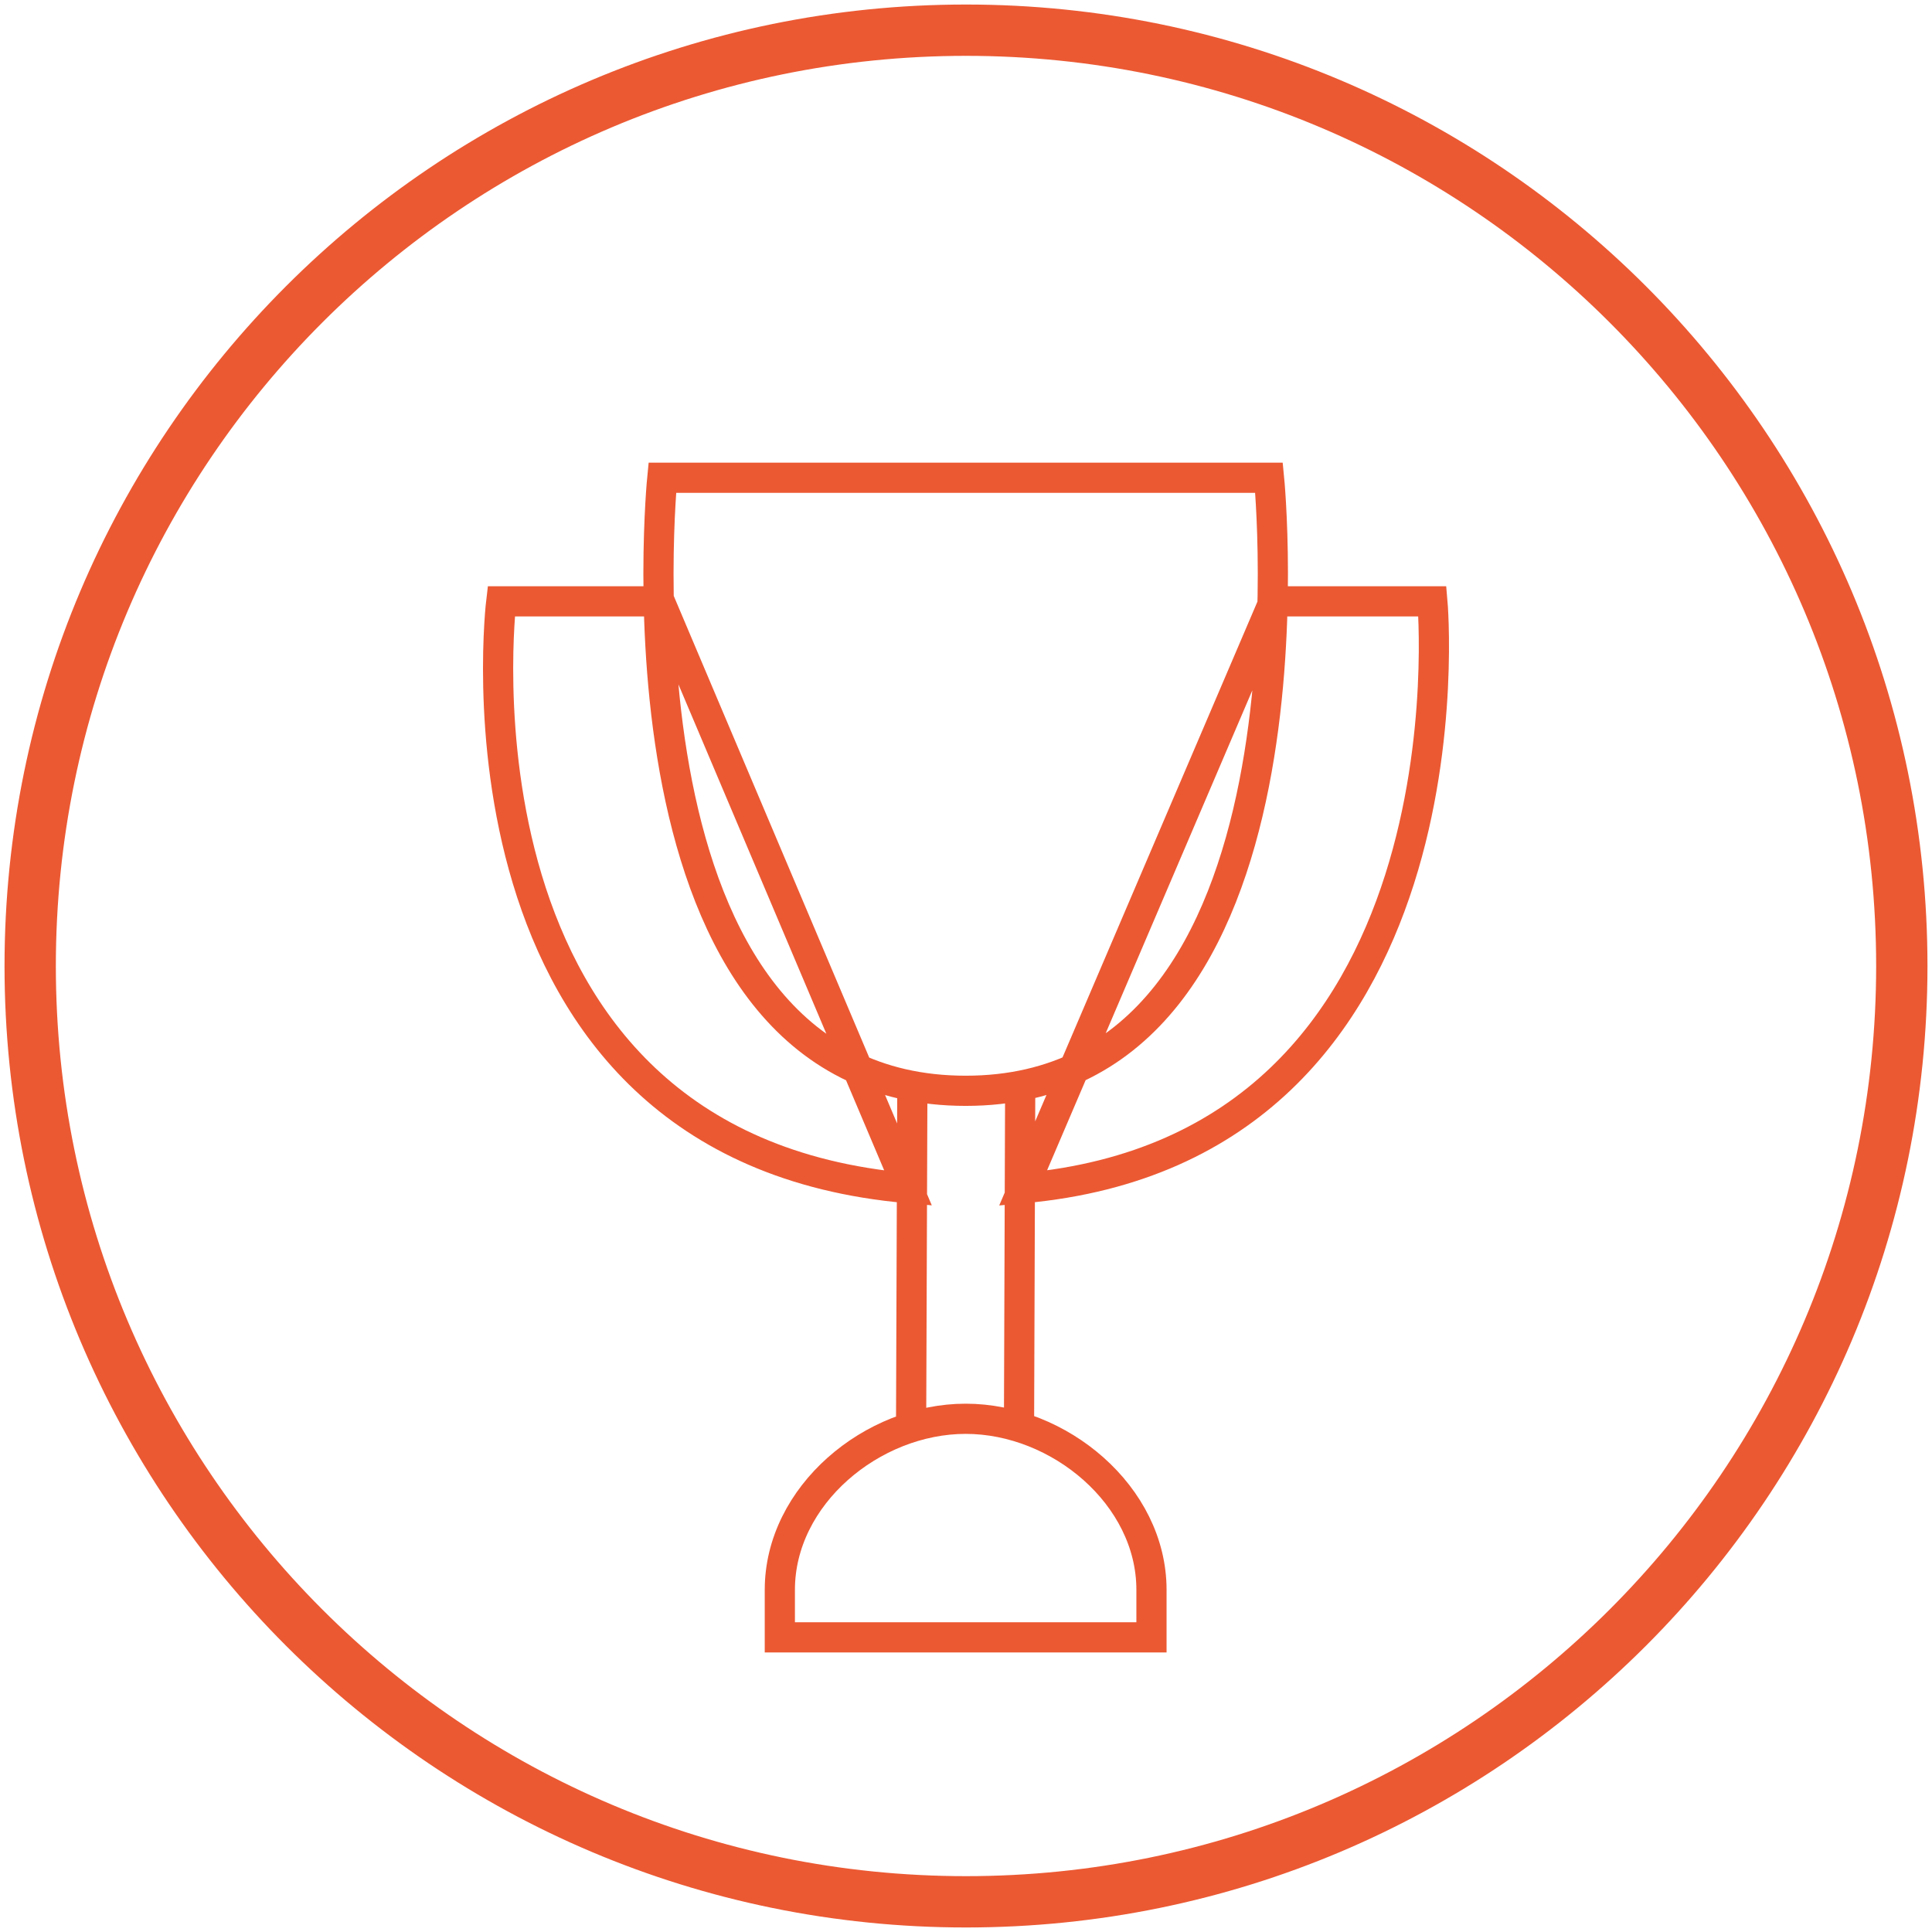
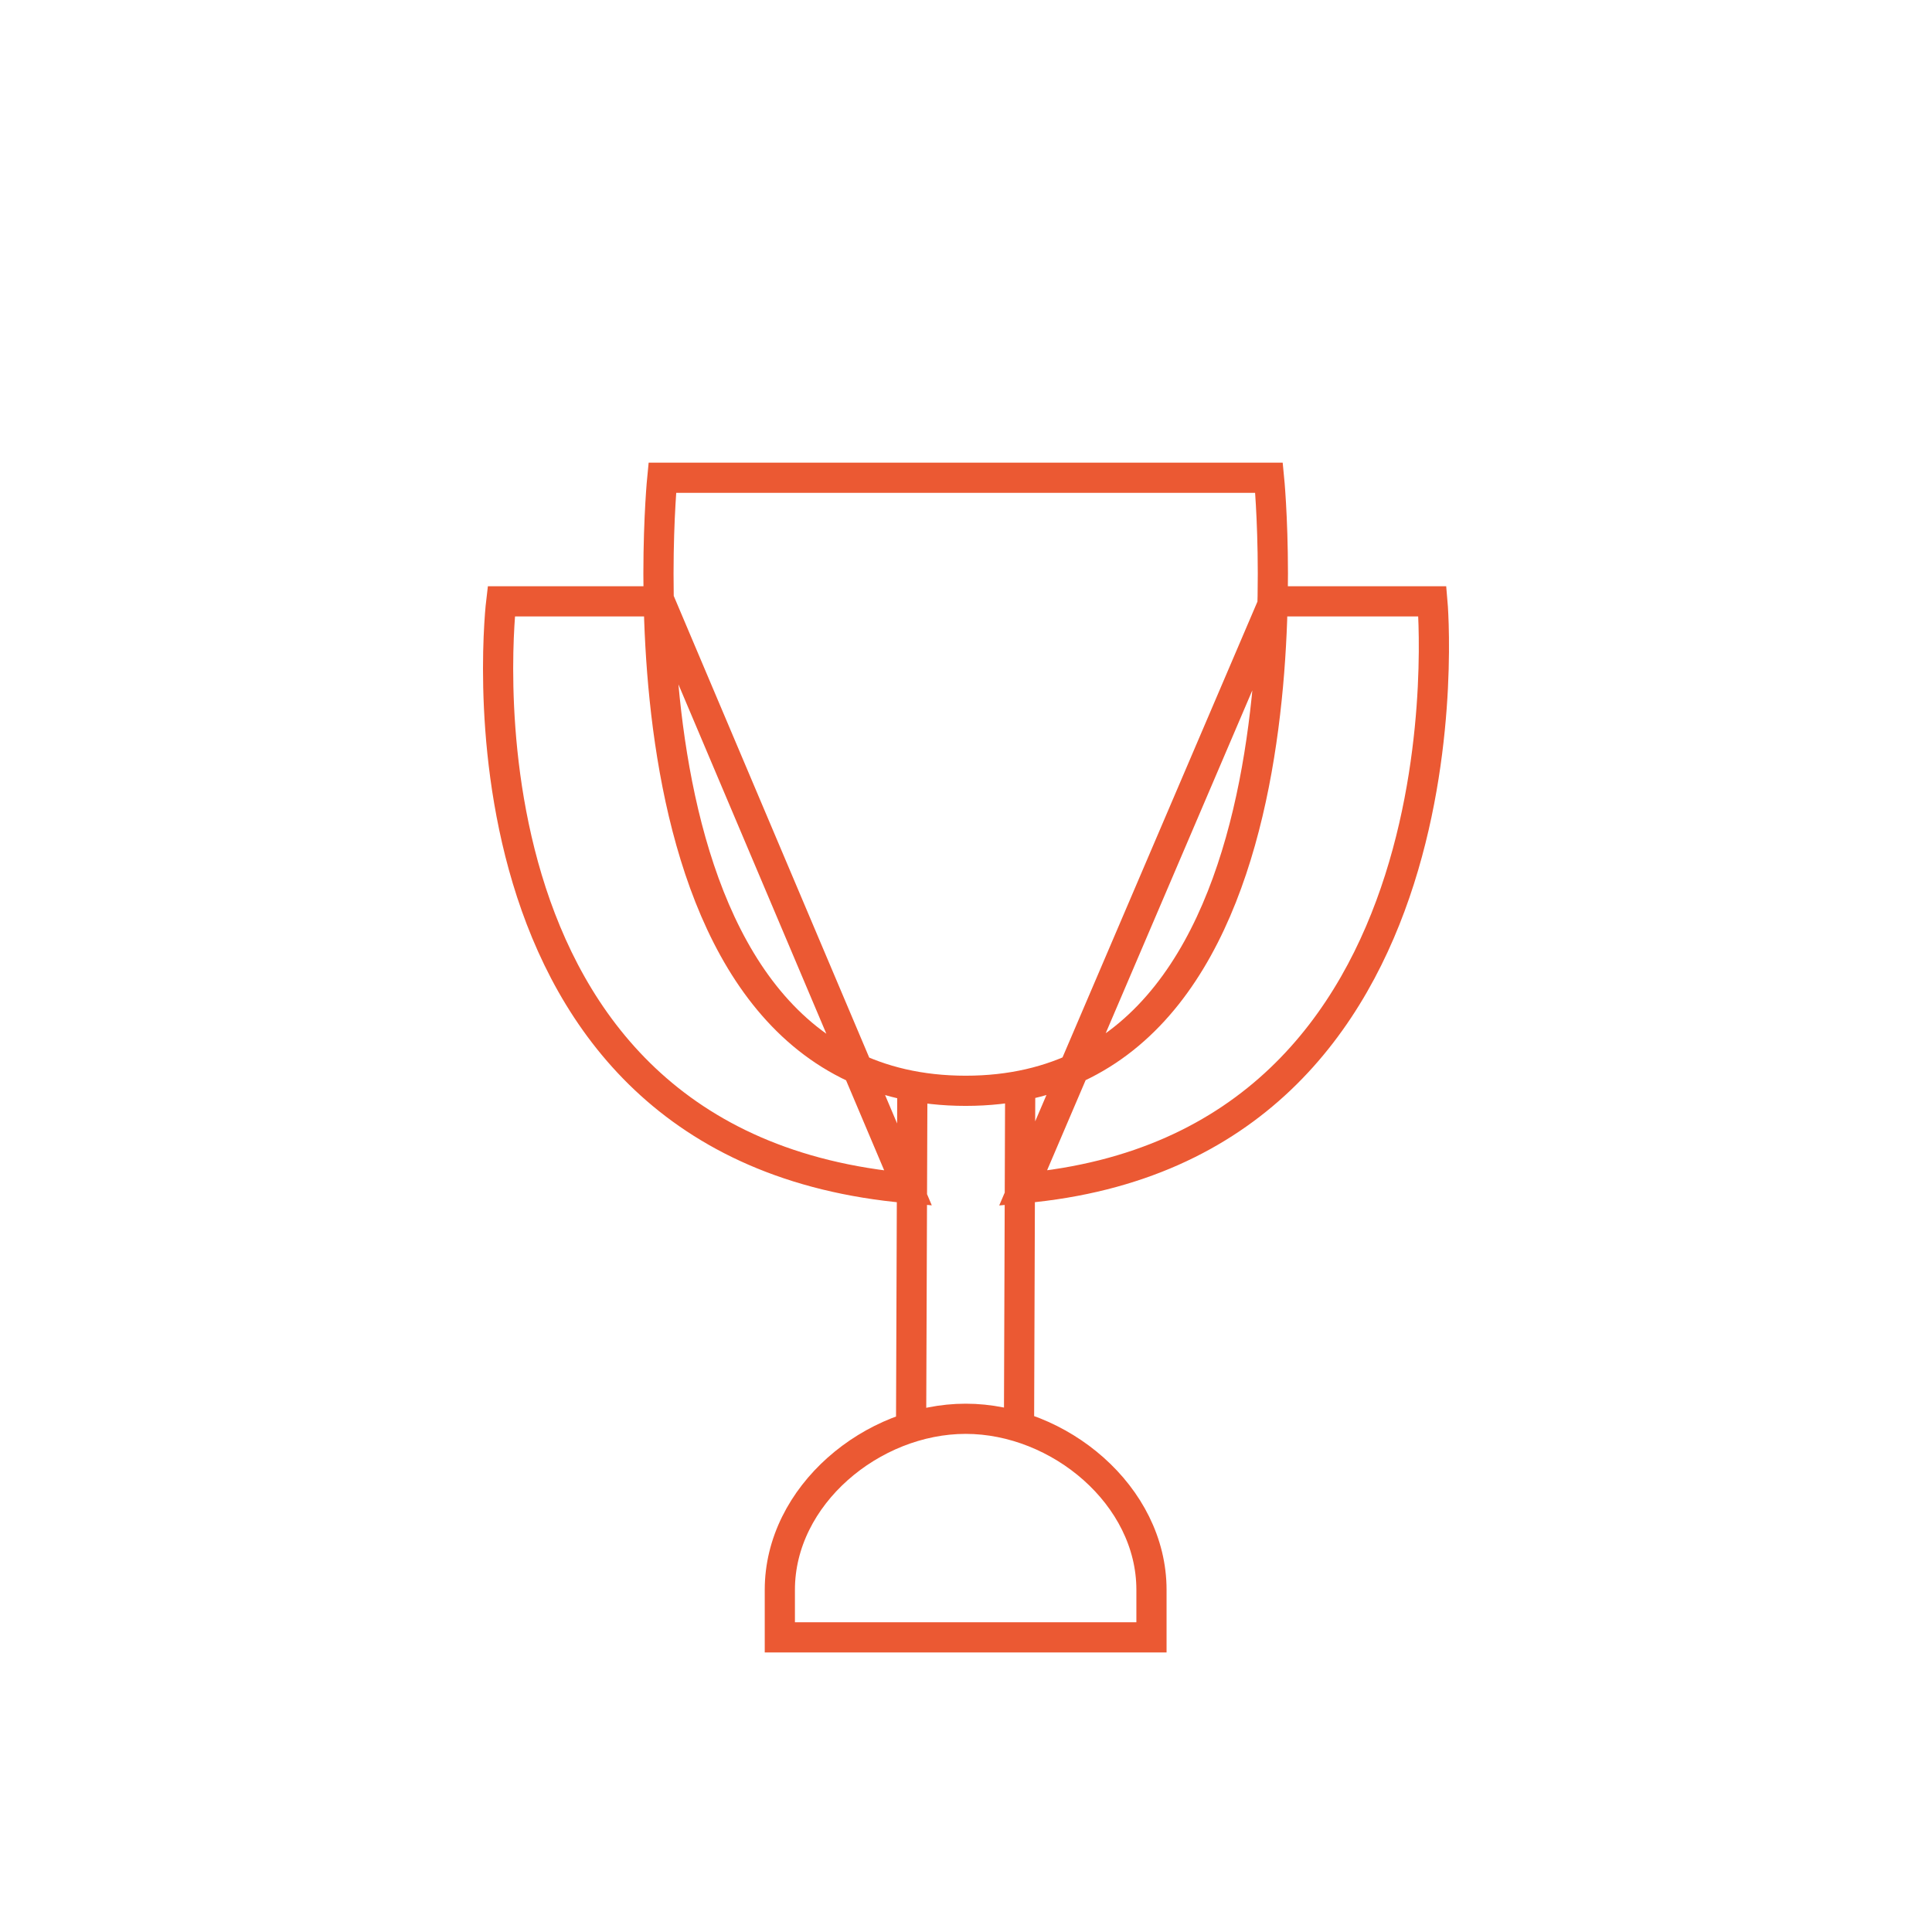
<svg xmlns="http://www.w3.org/2000/svg" width="64px" height="64px" viewBox="0 0 64 64" version="1.1">
  <title>trophy-icon</title>
  <desc>Created with Sketch.</desc>
  <defs />
  <g id="trophy-icon" stroke="none" stroke-width="1" fill="none" fill-rule="evenodd">
-     <path d="M32,63 C49.122,63 63,49.12 63,32 C63,14.878 49.122,1 32,1 C14.878,1 1,14.878 1,32 C1,49.12 14.878,63 32,63 Z" id="Stroke-3-Copy-4" stroke="#EB5933" stroke-width="1.7" />
    <path d="M30.082,39.358 C14.411,37.987 16.605,19.92 16.605,19.92 L21.852,19.92 L30.082,39.358 Z M21.94,15.826 L42.038,15.826 C42.038,15.826 44.062,36.134 31.99,36.134 C19.916,36.134 21.94,15.826 21.94,15.826 Z M42.202,19.92 L47.45,19.92 C47.45,19.92 49.069,38 33.889,39.36 L42.202,19.92 Z M25.833,52.665 C25.833,49.536 28.892,46.999 31.99,46.999 C35.085,46.999 38.144,49.536 38.144,52.665 L38.144,54.239 L25.833,54.239 L25.833,52.665 Z M30.222,36.134 L30.182,46.999 L30.222,36.134 Z M33.795,36.134 L33.757,46.999 L33.795,36.134 Z" id="Stroke-66" stroke="#EB5933" />
  </g>
</svg>